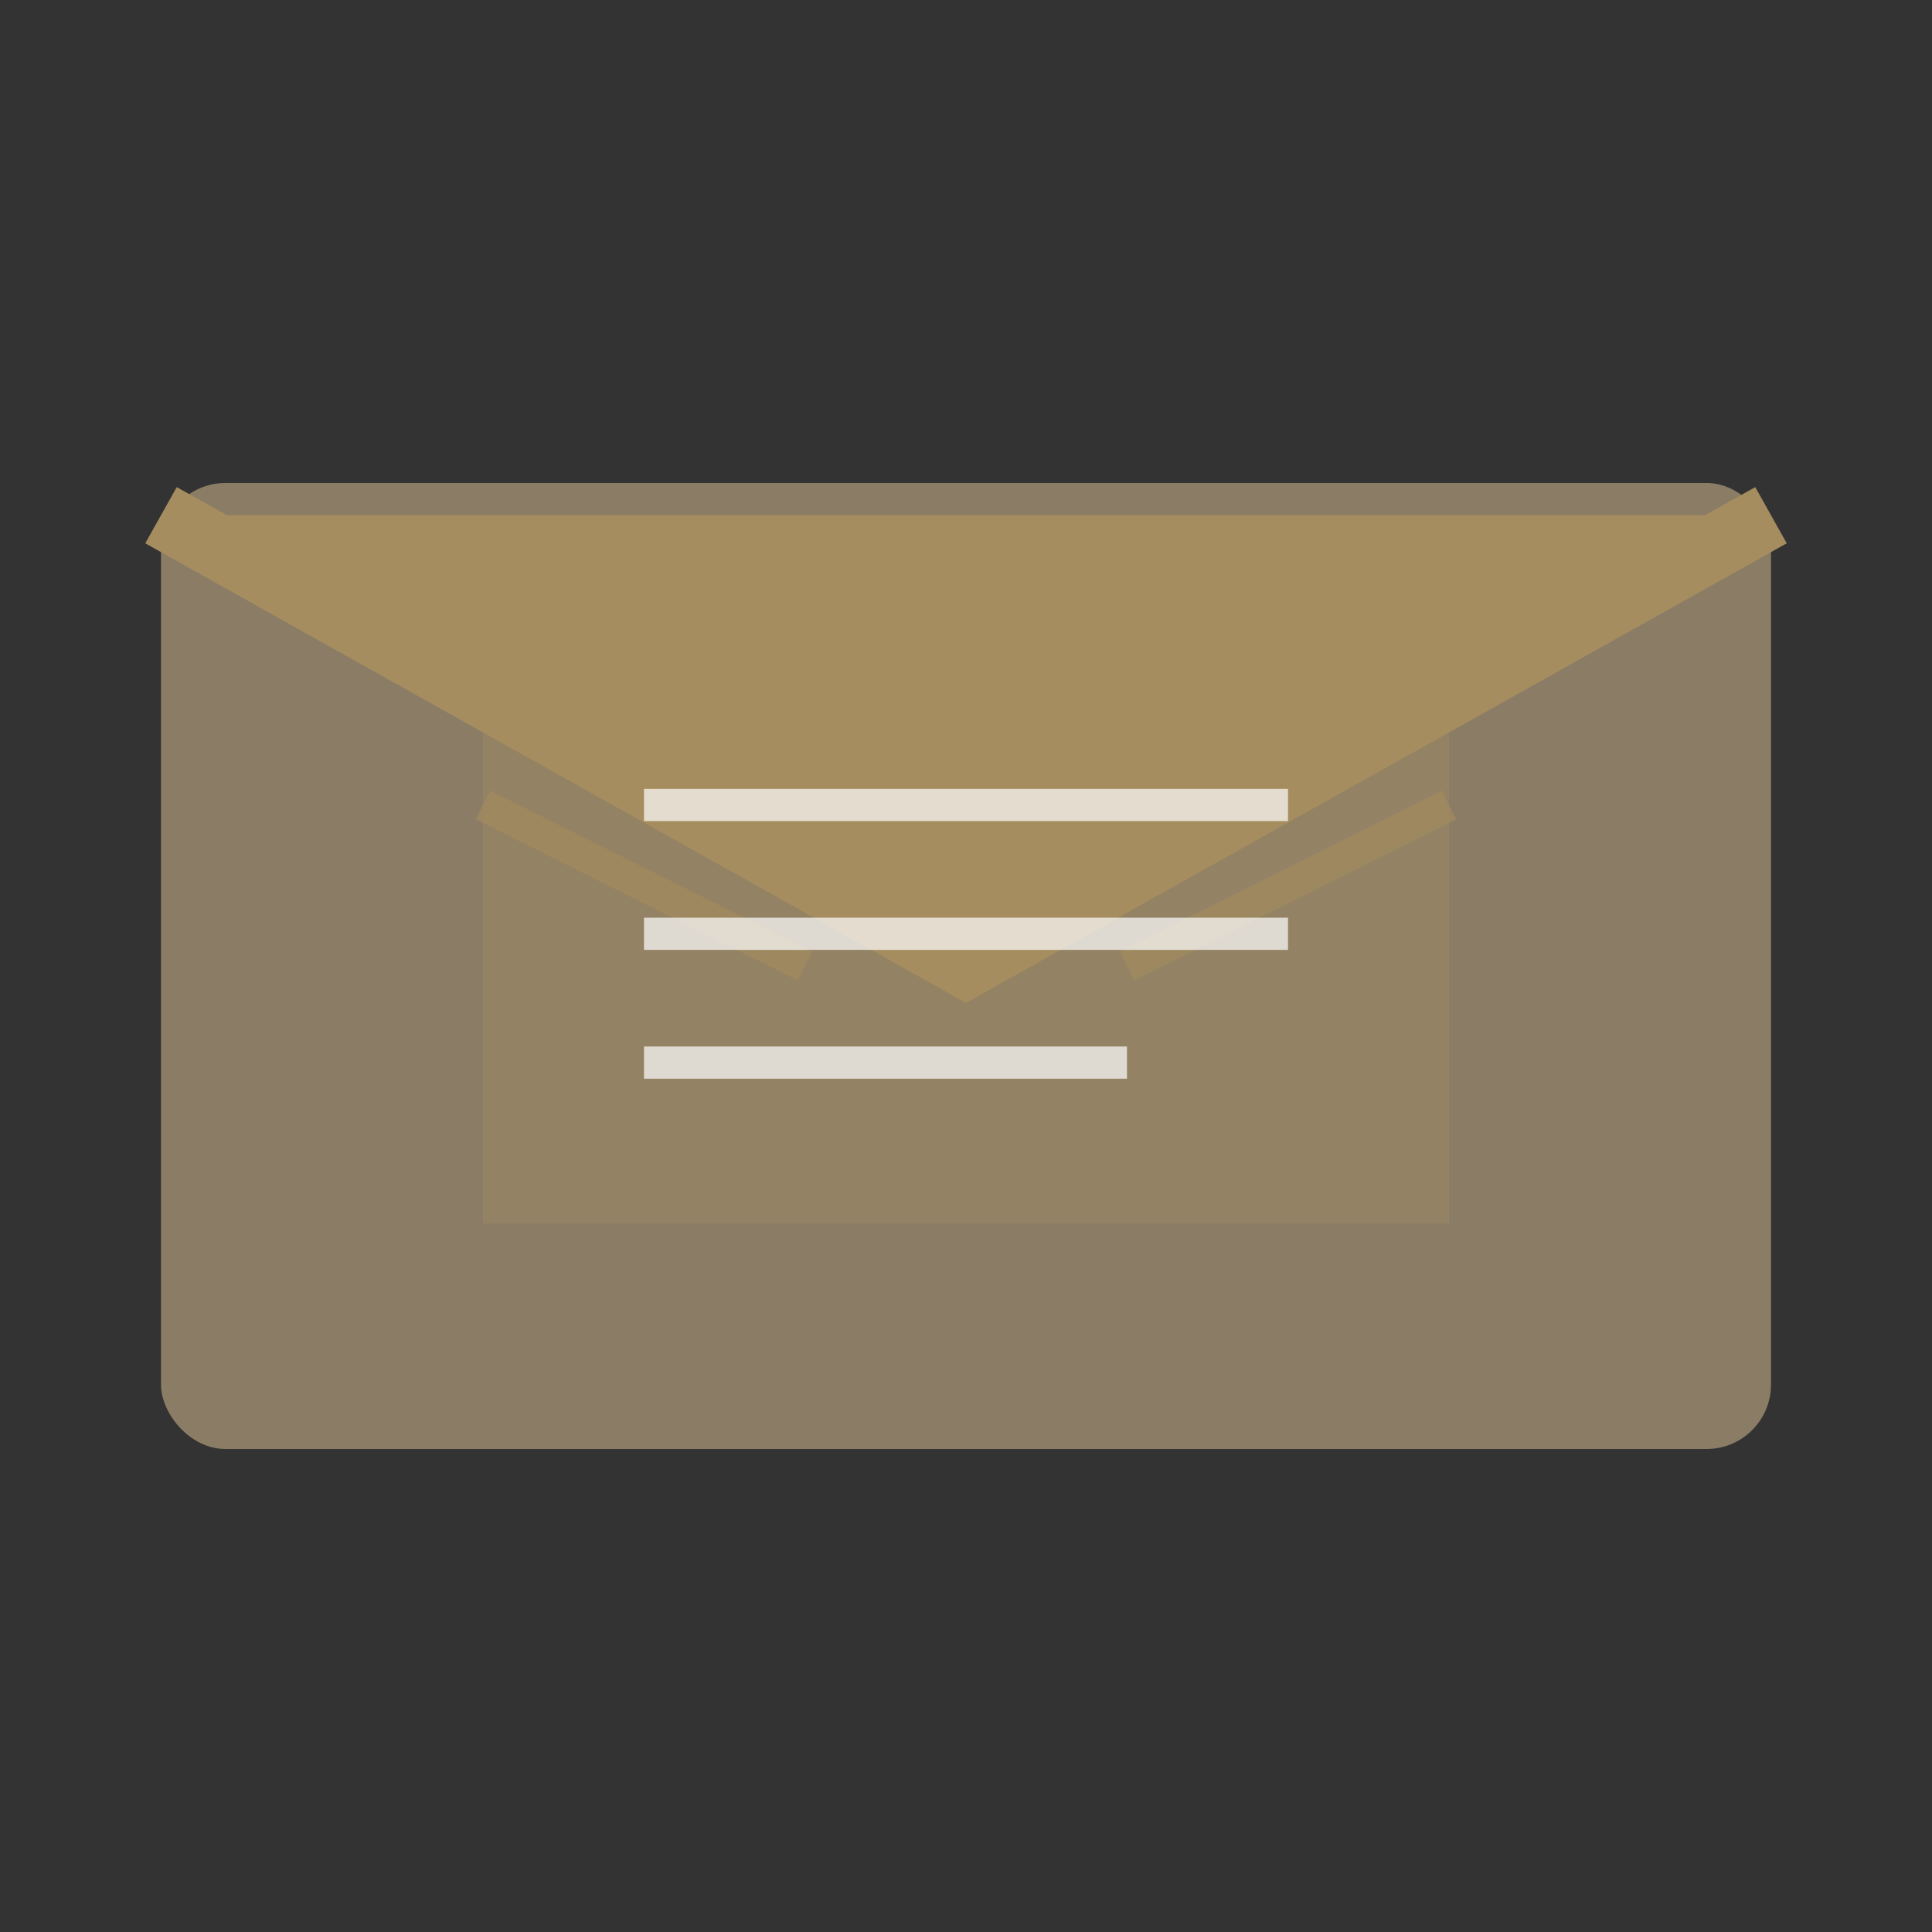
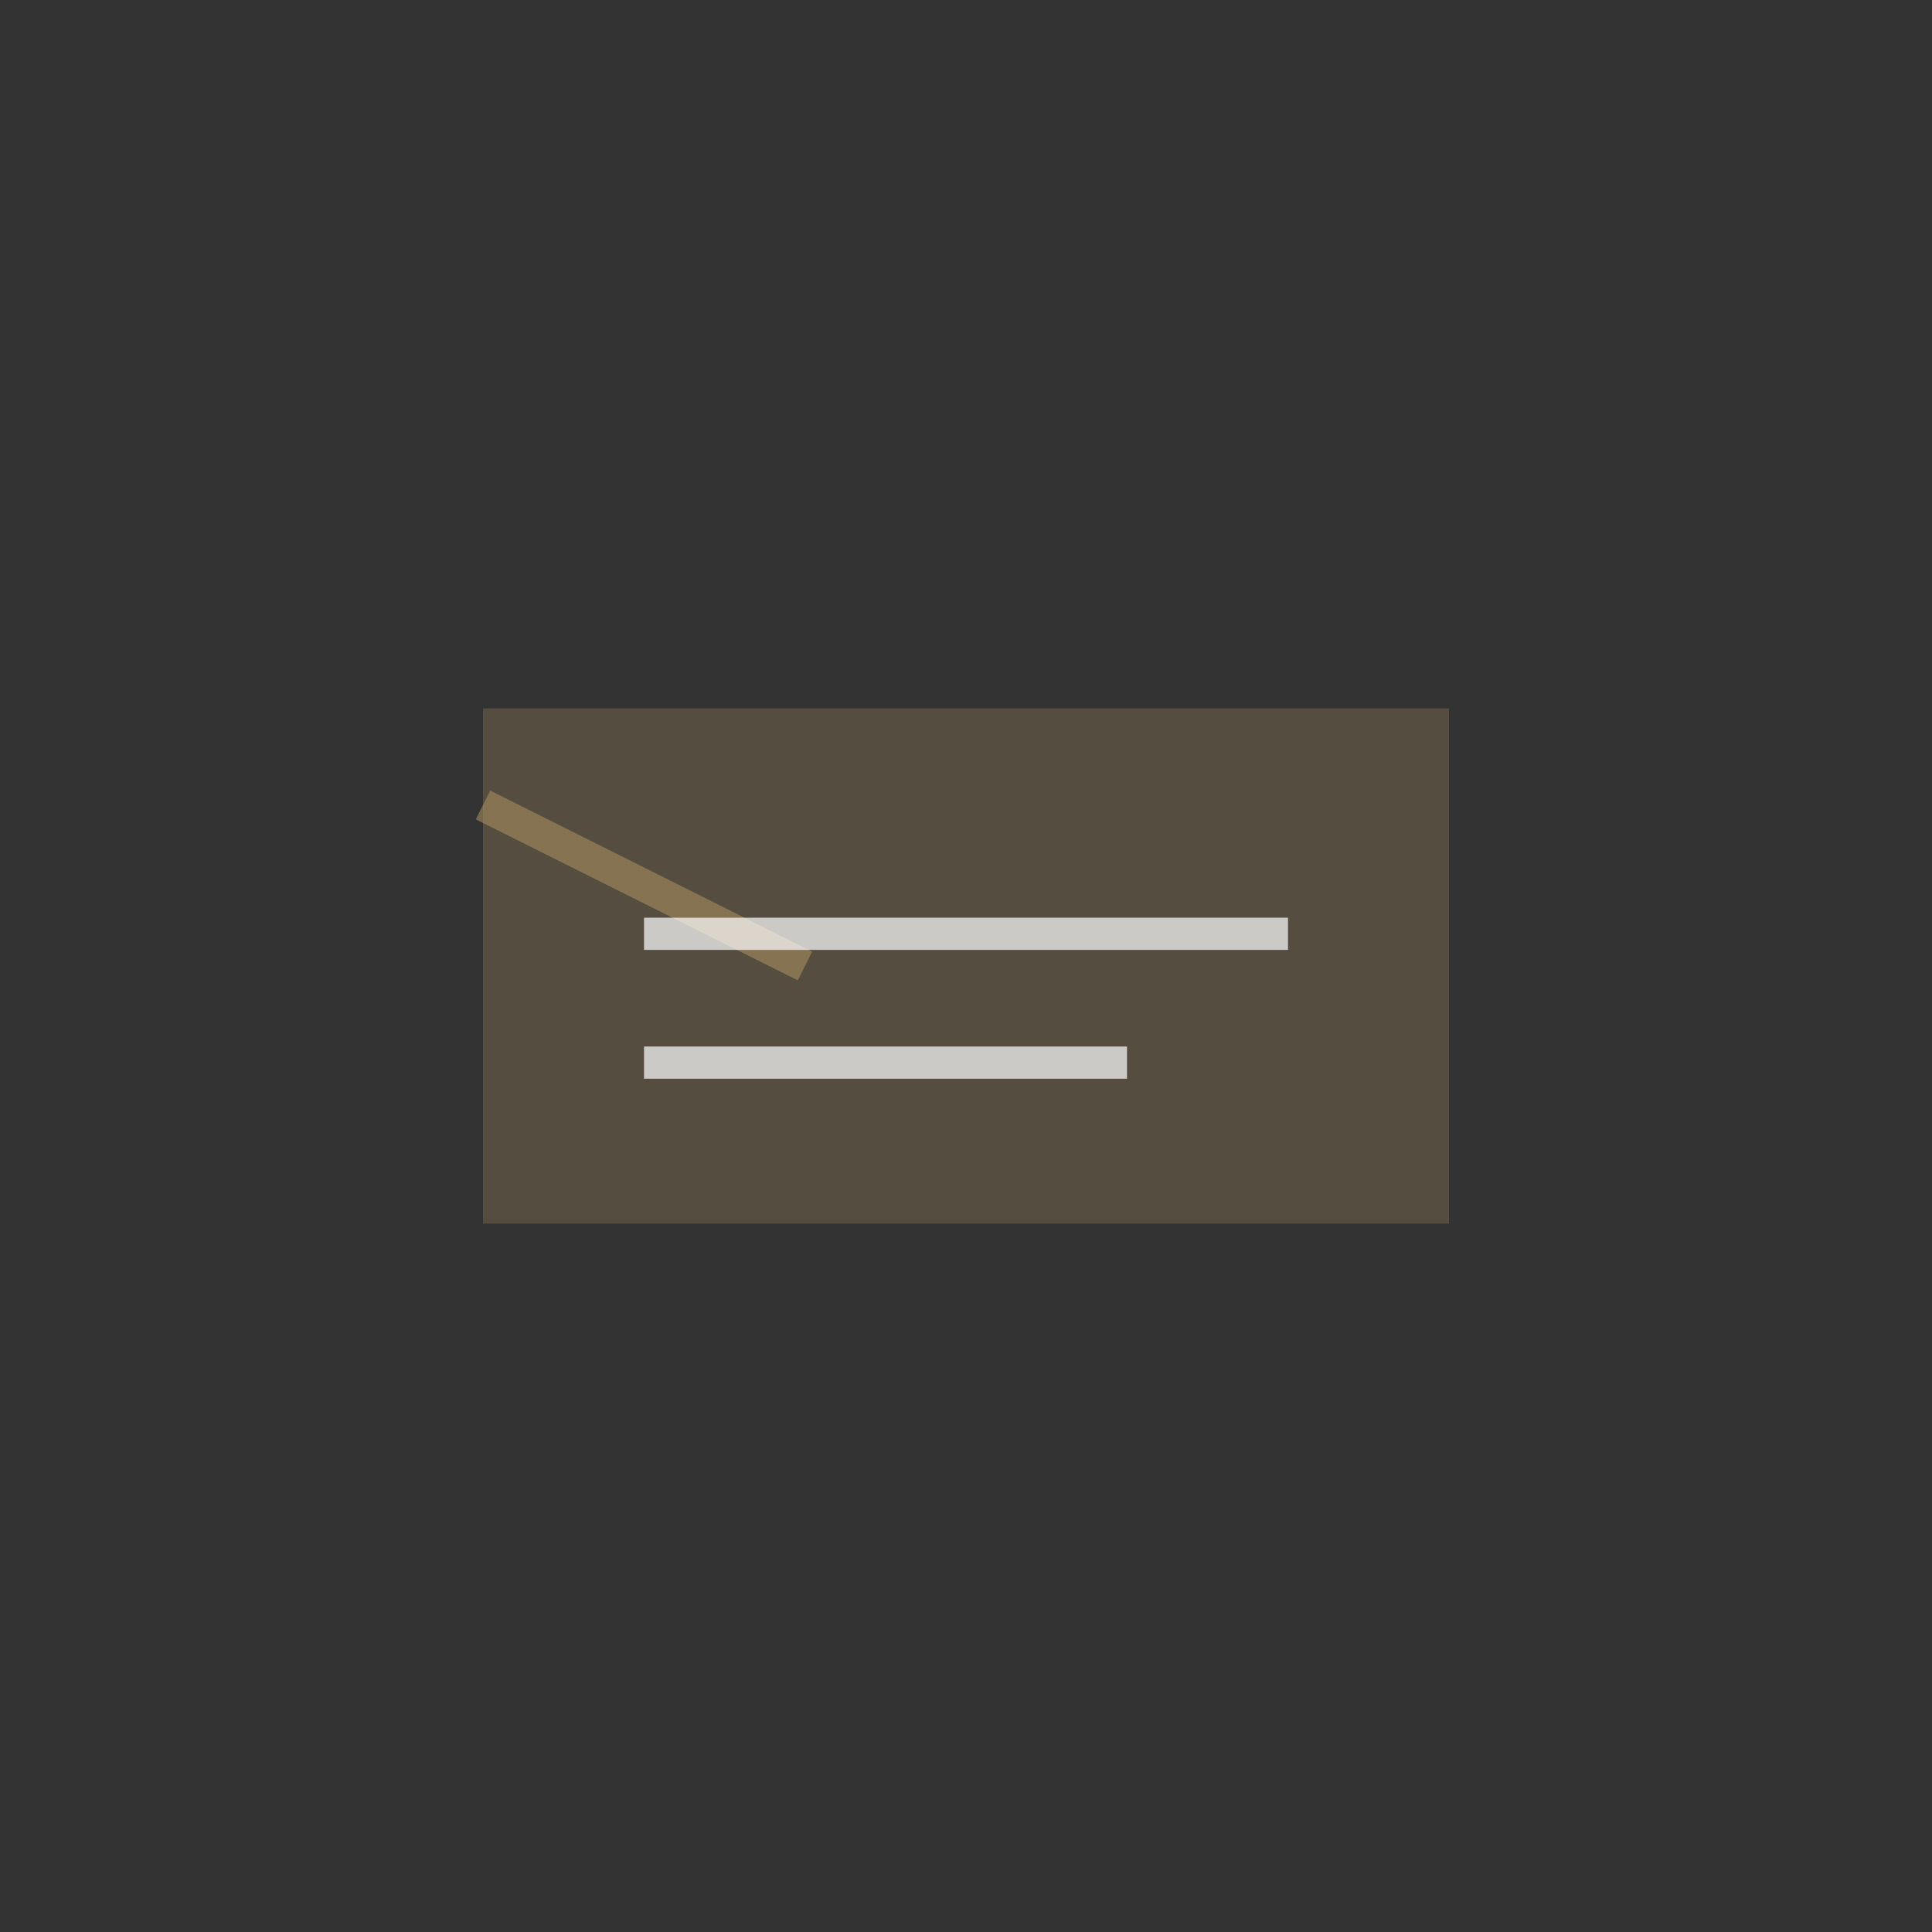
<svg xmlns="http://www.w3.org/2000/svg" width="60" height="60" viewBox="0 0 60 60">
  <rect x="0" y="0" width="60" height="60" fill="#333333" stroke="none" />
  <style>
    .icon-primary { fill: #8B7D65; }
    .icon-secondary { fill: #A68D60; }
  </style>
-   <rect class="icon-primary" x="5" y="15" width="50" height="30" rx="2" ry="2" />
-   <path class="icon-secondary" d="M5,16 L30,30 L55,16" fill="none" stroke="#A68D60" stroke-width="2" />
  <line x1="15" y1="25" x2="25" y2="30" stroke="#A68D60" stroke-width="1" opacity="0.6" />
-   <line x1="45" y1="25" x2="35" y2="30" stroke="#A68D60" stroke-width="1" opacity="0.6" />
  <rect class="icon-secondary" x="15" y="22" width="30" height="16" opacity="0.3" />
-   <line x1="20" y1="25" x2="40" y2="25" stroke="#FFFFFF" stroke-width="1" opacity="0.7" />
  <line x1="20" y1="29" x2="40" y2="29" stroke="#FFFFFF" stroke-width="1" opacity="0.7" />
  <line x1="20" y1="33" x2="35" y2="33" stroke="#FFFFFF" stroke-width="1" opacity="0.7" />
</svg>